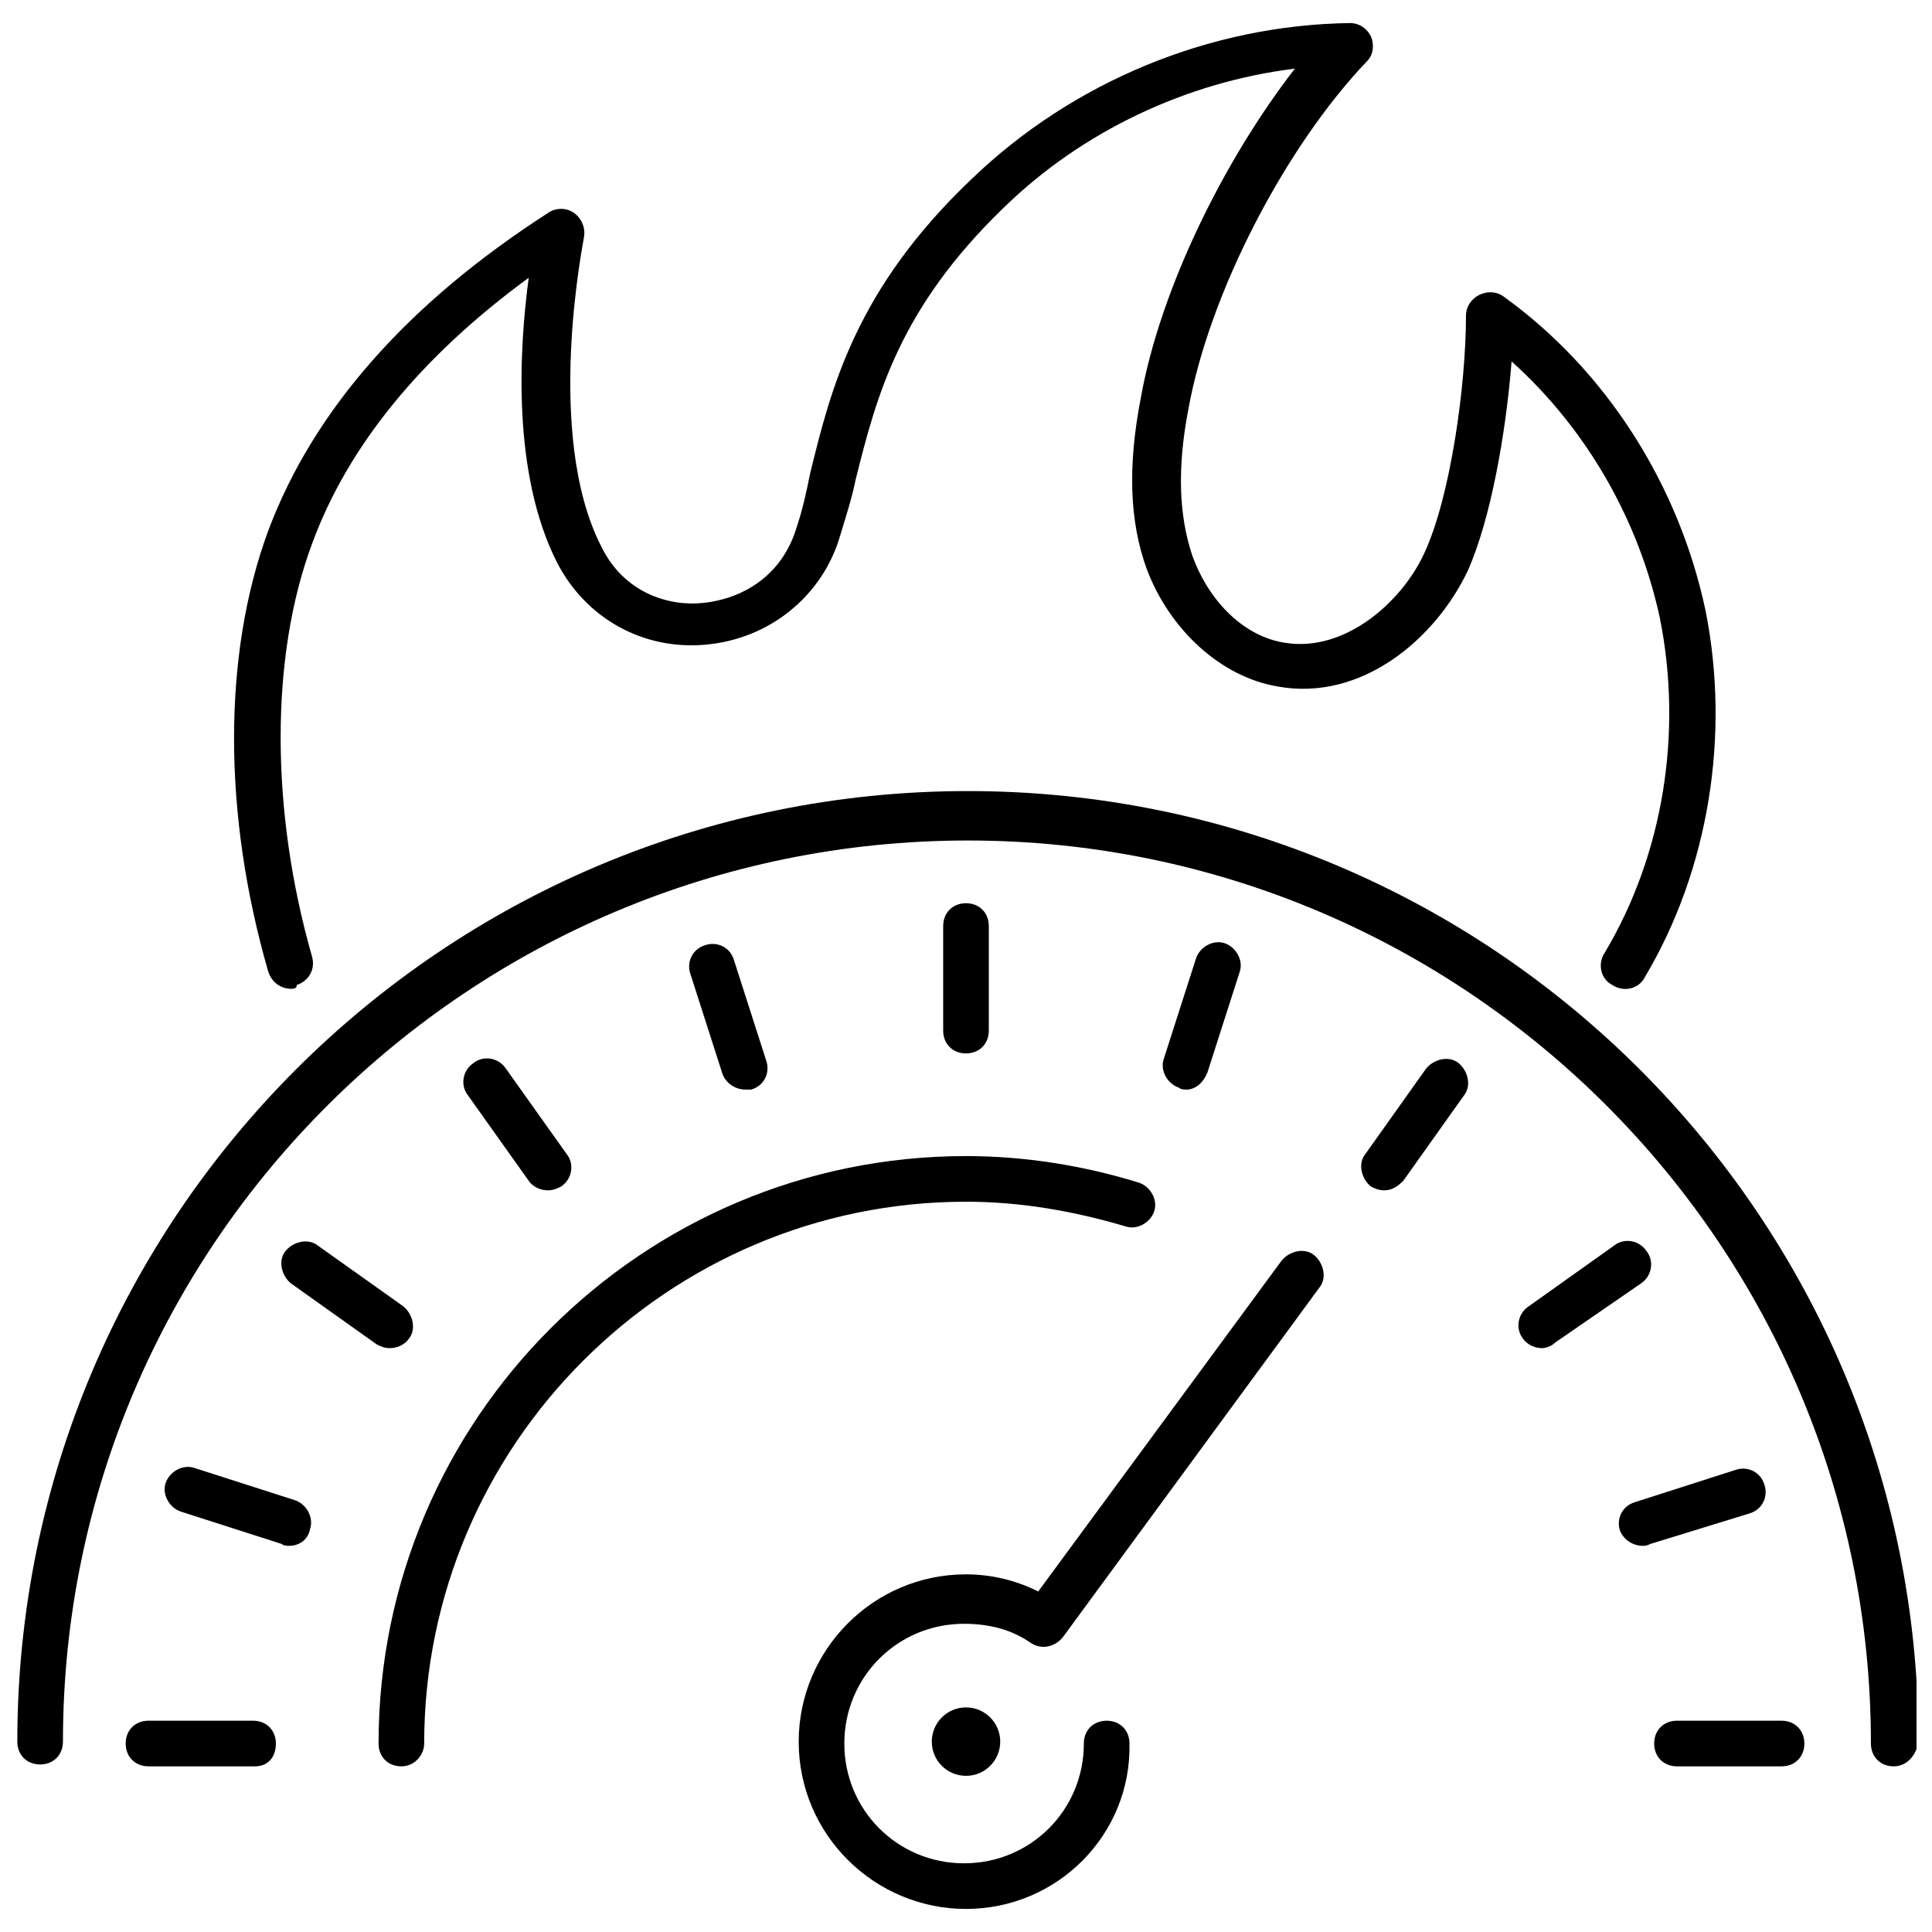
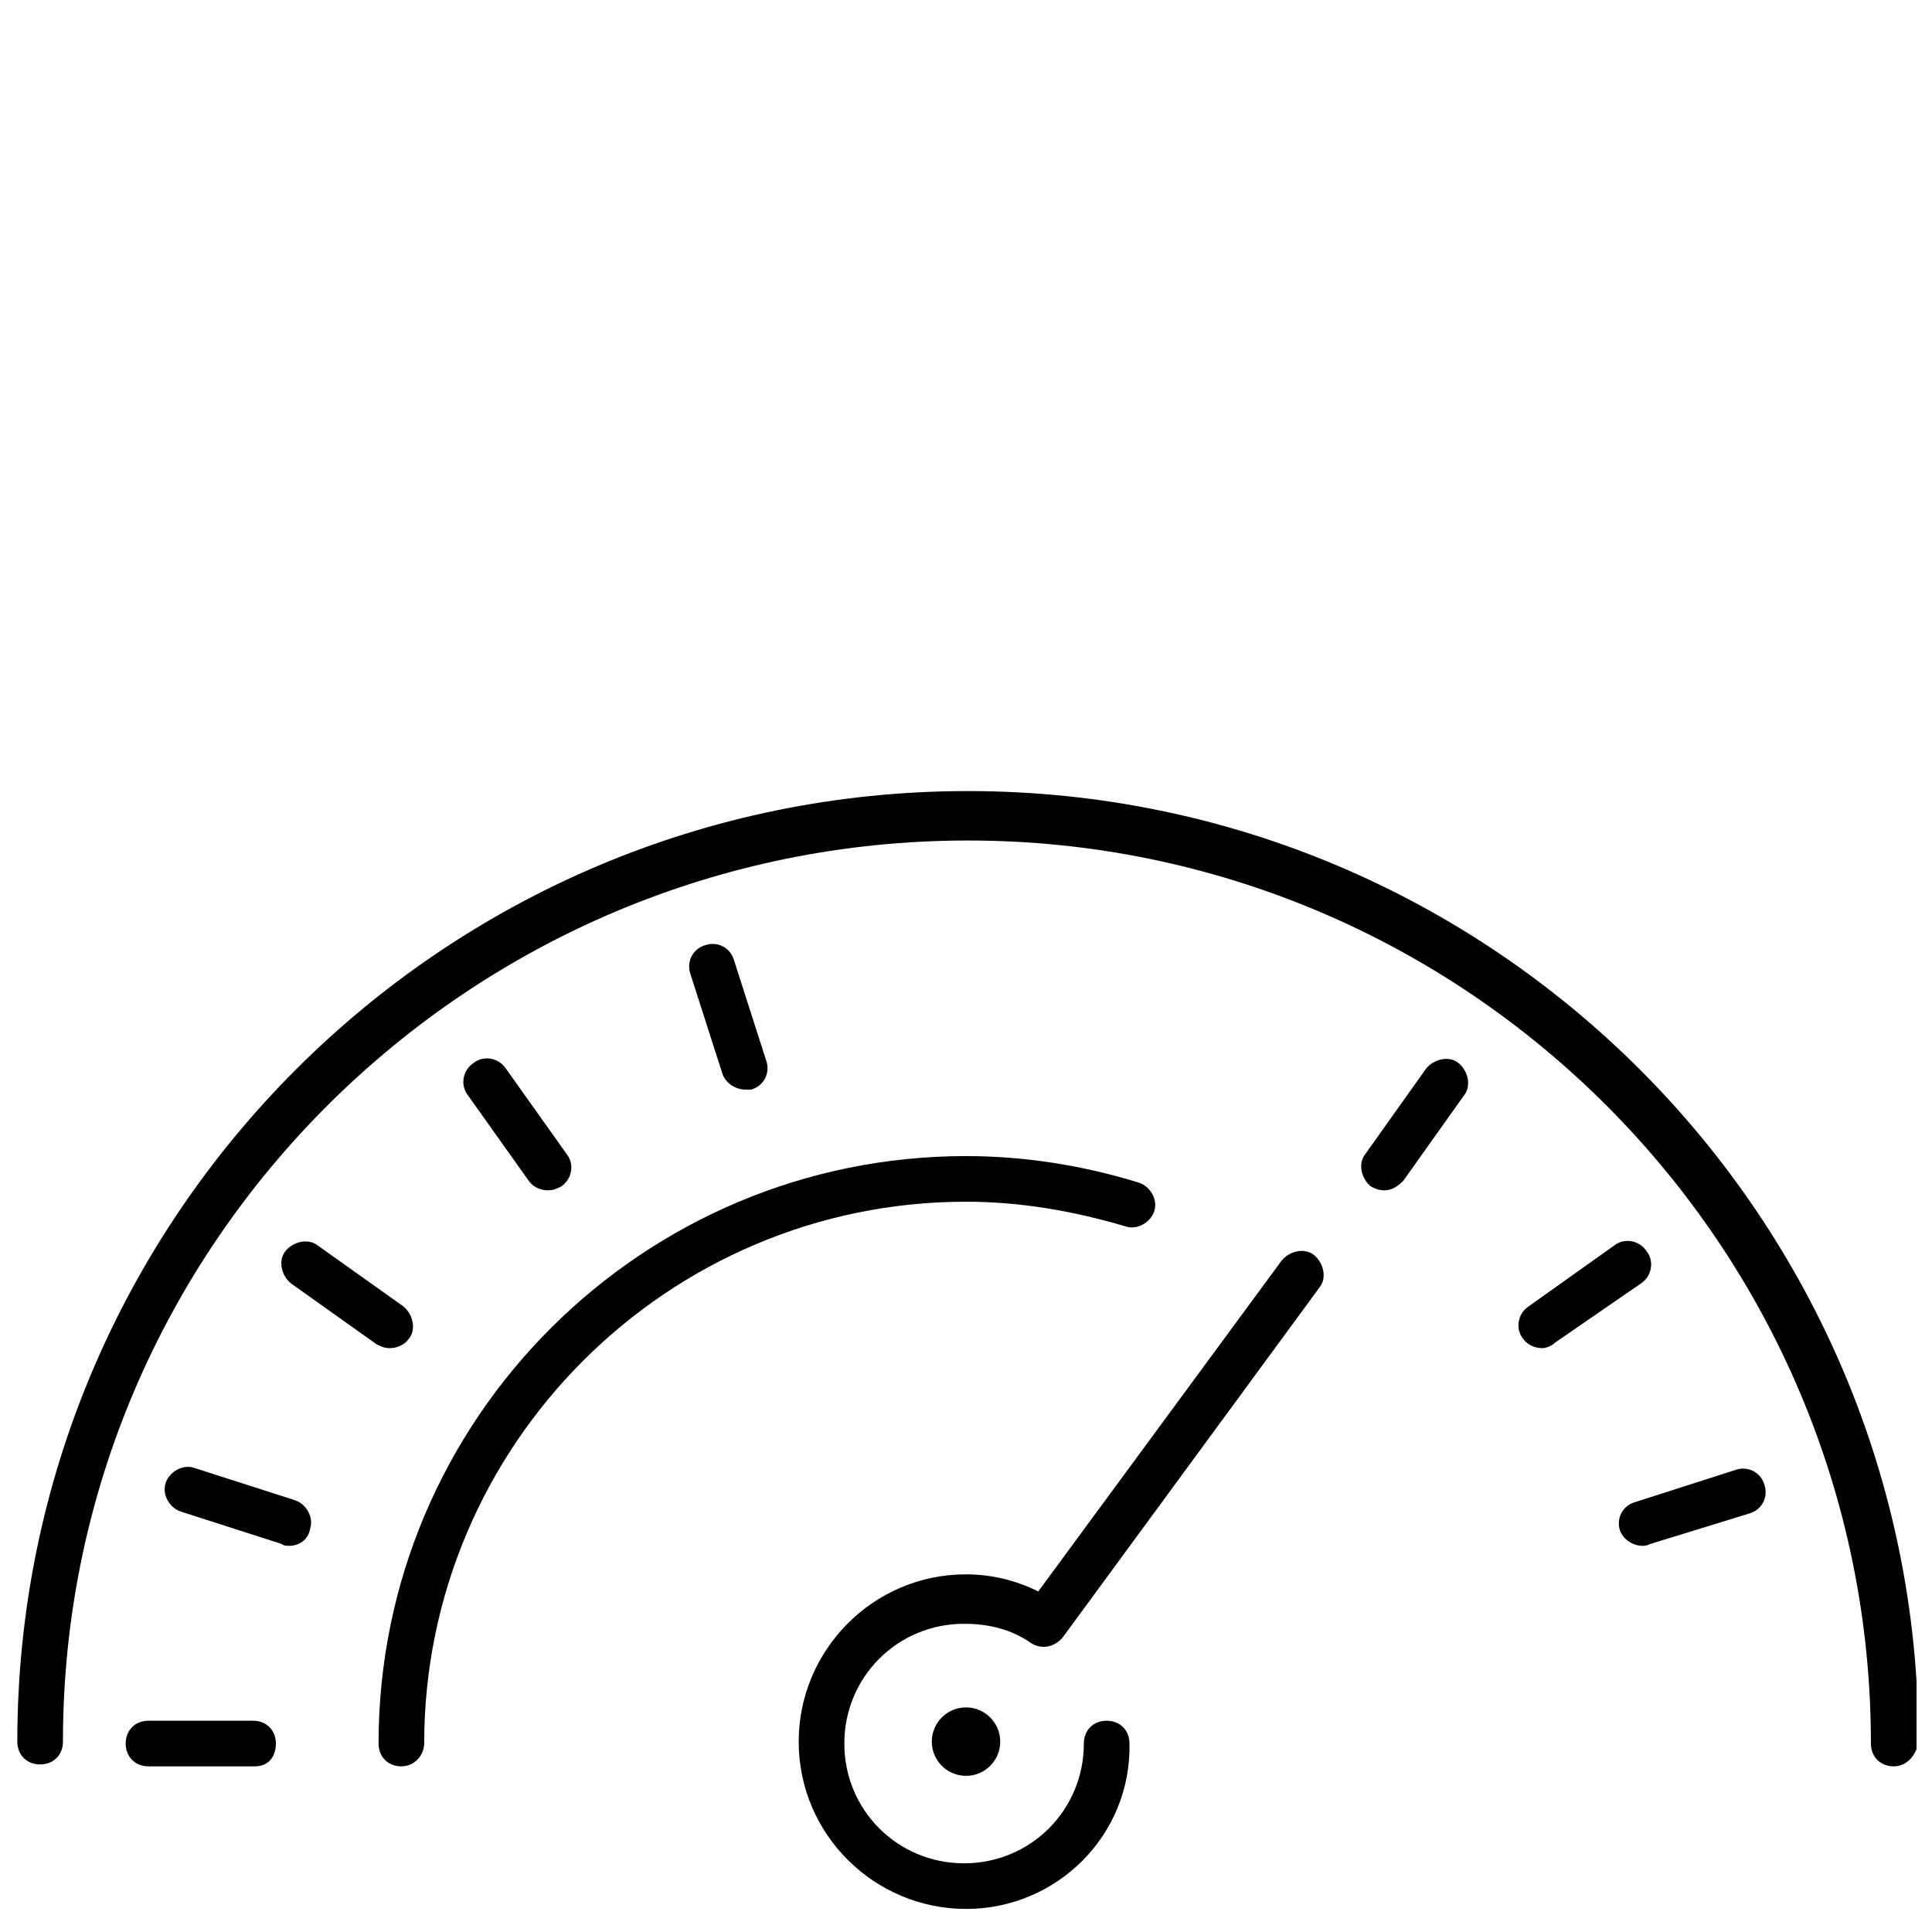
<svg xmlns="http://www.w3.org/2000/svg" width="800px" height="800px" version="1.1" viewBox="144 144 512 512">
  <defs>
    <clipPath id="a">
      <path d="m148.09 353h503.81v260h-503.81z" />
    </clipPath>
  </defs>
-   <path d="m221.14 406.04c-2.519 0-5.039-1.512-6.047-4.535-12.09-41.816-12.09-84.137 0-116.88 12.09-32.242 37.281-60.457 74.059-84.137 2.016-1.512 5.039-1.512 7.055 0 2.016 1.512 3.023 4.031 2.519 6.551 0 0.504-10.578 51.891 4.535 81.617 6.047 12.594 18.137 16.121 27.207 15.113 9.574-1.008 20.656-6.551 24.688-20.152 1.512-4.535 2.519-9.07 3.527-14.105 5.543-22.672 12.09-48.871 42.824-78.09 26.703-25.695 62.977-40.809 100.26-41.312 2.519 0 4.535 1.512 5.543 3.527 1.008 2.519 0.504 5.039-1.008 6.551-21.664 22.672-41.816 61.465-47.359 92.195-3.023 15.617-2.519 28.215 1.008 38.793 4.535 12.594 14.105 21.664 24.688 23.176 15.617 2.519 30.73-10.578 36.777-23.68 7.055-15.113 11.082-44.84 11.082-62.977 0-2.519 1.512-4.535 3.527-5.543 2.016-1.008 4.535-1.008 6.551 0.504 27.207 19.648 46.352 49.879 53.402 83.129 6.551 32.746 1.008 68.52-16.121 97.234-1.512 3.023-5.543 4.031-8.566 2.016-3.023-1.512-4.031-5.543-2.016-8.566 15.617-26.199 20.656-58.441 14.609-88.672-5.543-25.695-19.145-49.879-39.297-68.016-1.512 19.145-5.543 41.816-11.586 55.418-8.566 18.137-28.215 34.762-50.383 30.73-15.113-2.519-28.719-15.113-34.762-31.234-4.535-12.594-5.039-27.207-1.512-45.344 5.039-28.215 21.664-62.473 40.809-87.16-28.719 3.527-56.426 16.625-77.082 36.777-27.711 26.703-33.754 49.879-39.297 72.043-1.008 5.039-2.519 9.574-4.031 14.609-4.535 16.121-18.641 27.711-35.77 29.223-16.625 1.512-31.738-7.055-39.297-21.664-12.09-23.68-10.078-56.93-7.559-75.57-28.215 20.656-47.863 44.336-57.434 70.535-11.082 29.727-11.082 70.535 0 109.33 1.008 3.527-1.008 6.551-4.031 7.559 0 1.012-1.008 1.012-1.512 1.012z" />
  <g clip-path="url(#a)">
    <path d="m645.86 612.1c-3.527 0-6.047-2.519-6.047-6.047 0-132-107.31-239.31-239.31-239.31-132 0-239.82 106.81-239.82 238.81 0 3.527-2.519 6.047-6.047 6.047s-6.047-2.519-6.047-6.047c0-139.05 112.85-251.91 251.91-251.91 139.05 0 251.91 112.85 251.91 251.91-0.504 3.523-3.023 6.547-6.547 6.547z" />
  </g>
  <path d="m409.07 605.55c0 5.008-4.059 9.066-9.066 9.066-5.012 0-9.07-4.059-9.07-9.066 0-5.012 4.059-9.07 9.07-9.07 5.008 0 9.066 4.059 9.066 9.07" />
  <path d="m400 649.89c-24.184 0-44.336-19.648-44.336-44.336 0-24.184 19.648-44.336 44.336-44.336 6.551 0 13.098 1.512 19.145 4.535l64.488-87.664c2.016-2.519 6.047-3.527 8.566-1.512s3.527 6.047 1.512 8.566l-68.02 92.703c-2.016 2.519-5.543 3.527-8.566 1.512-5.039-3.527-11.082-5.039-17.633-5.039-17.633 0-31.738 14.105-31.738 31.738 0 17.633 14.105 31.738 31.738 31.738 17.633 0 31.738-14.105 31.738-31.738 0-3.527 2.519-6.047 6.047-6.047s6.047 2.519 6.047 6.047c0.504 24.184-19.145 43.832-43.324 43.832z" />
-   <path d="m400 423.17c-3.527 0-6.047-2.519-6.047-6.047v-27.711c0-3.527 2.519-6.047 6.047-6.047s6.047 2.519 6.047 6.047v27.711c-0.004 3.531-2.523 6.047-6.047 6.047z" />
  <path d="m341.55 432.75c-2.519 0-5.039-1.512-6.047-4.031l-8.566-26.703c-1.008-3.023 0.504-6.551 4.031-7.559 3.023-1.008 6.551 0.504 7.559 4.031l8.566 26.703c1.008 3.023-0.504 6.551-4.031 7.559h-1.512z" />
  <path d="m289.16 459.45c-2.016 0-4.031-1.008-5.039-2.519l-16.121-22.672c-2.016-2.519-1.512-6.551 1.512-8.566 2.519-2.016 6.551-1.512 8.566 1.512l16.121 22.672c2.016 2.519 1.512 6.551-1.512 8.566-1.008 0.504-2.016 1.008-3.527 1.008z" />
  <path d="m247.34 501.27c-1.512 0-2.519-0.504-3.527-1.008l-22.672-16.121c-2.519-2.016-3.527-6.047-1.512-8.566 2.016-2.519 6.047-3.527 8.566-1.512l22.672 16.121c2.519 2.016 3.527 6.047 1.512 8.566-1.008 1.512-3.023 2.519-5.039 2.519z" />
  <path d="m220.64 553.66c-0.504 0-1.512 0-2.016-0.504l-26.703-8.566c-3.023-1.008-5.039-4.535-4.031-7.559s4.535-5.039 7.559-4.031l26.703 8.566c3.023 1.008 5.039 4.535 4.031 7.559-0.504 3.023-3.023 4.535-5.543 4.535z" />
  <path d="m211.57 612.1h-28.215c-3.527 0-6.047-2.519-6.047-6.047 0-3.527 2.519-6.047 6.047-6.047h27.711c3.527 0 6.047 2.519 6.047 6.047 0 3.527-2.016 6.047-5.543 6.047z" />
-   <path d="m616.13 612.1h-27.711c-3.527 0-6.047-2.519-6.047-6.047 0-3.527 2.519-6.047 6.047-6.047h27.711c3.527 0 6.047 2.519 6.047 6.047 0 3.527-2.519 6.047-6.047 6.047z" />
  <path d="m579.36 553.66c-2.519 0-5.039-1.512-6.047-4.031-1.008-3.023 0.504-6.551 4.031-7.559l26.703-8.566c3.023-1.008 6.551 0.504 7.559 4.031 1.008 3.023-0.504 6.551-4.031 7.559l-26.199 8.062c-1.008 0.504-1.512 0.504-2.016 0.504z" />
  <path d="m552.65 501.27c-2.016 0-4.031-1.008-5.039-2.519-2.016-2.519-1.512-6.551 1.512-8.566l22.672-16.121c2.519-2.016 6.551-1.512 8.566 1.512 2.016 2.519 1.512 6.551-1.512 8.566l-22.672 15.617c-1.008 1.008-2.519 1.512-3.527 1.512z" />
  <path d="m510.84 459.45c-1.512 0-2.519-0.504-3.527-1.008-2.519-2.016-3.527-6.047-1.512-8.566l16.121-22.672c2.016-2.519 6.047-3.527 8.566-1.512s3.527 6.047 1.512 8.566l-16.121 22.672c-1.512 1.512-3.023 2.519-5.039 2.519z" />
-   <path d="m458.44 432.75c-0.504 0-1.512 0-2.016-0.504-3.023-1.008-5.039-4.535-4.031-7.559l8.566-26.703c1.008-3.023 4.535-5.039 7.559-4.031 3.023 1.008 5.039 4.535 4.031 7.559l-8.566 26.703c-1.008 2.519-3.023 4.535-5.543 4.535z" />
  <path d="m250.37 612.1c-3.527 0-6.047-2.519-6.047-6.047 0-86.152 70.031-155.68 155.68-155.68 15.617 0 31.234 2.519 45.848 7.055 3.023 1.008 5.039 4.535 4.031 7.559-1.008 3.023-4.535 5.039-7.559 4.031-13.602-4.031-27.711-6.551-42.32-6.551-79.098 0-143.59 64.488-143.59 143.59 0.004 3.019-2.516 6.043-6.043 6.043z" />
</svg>